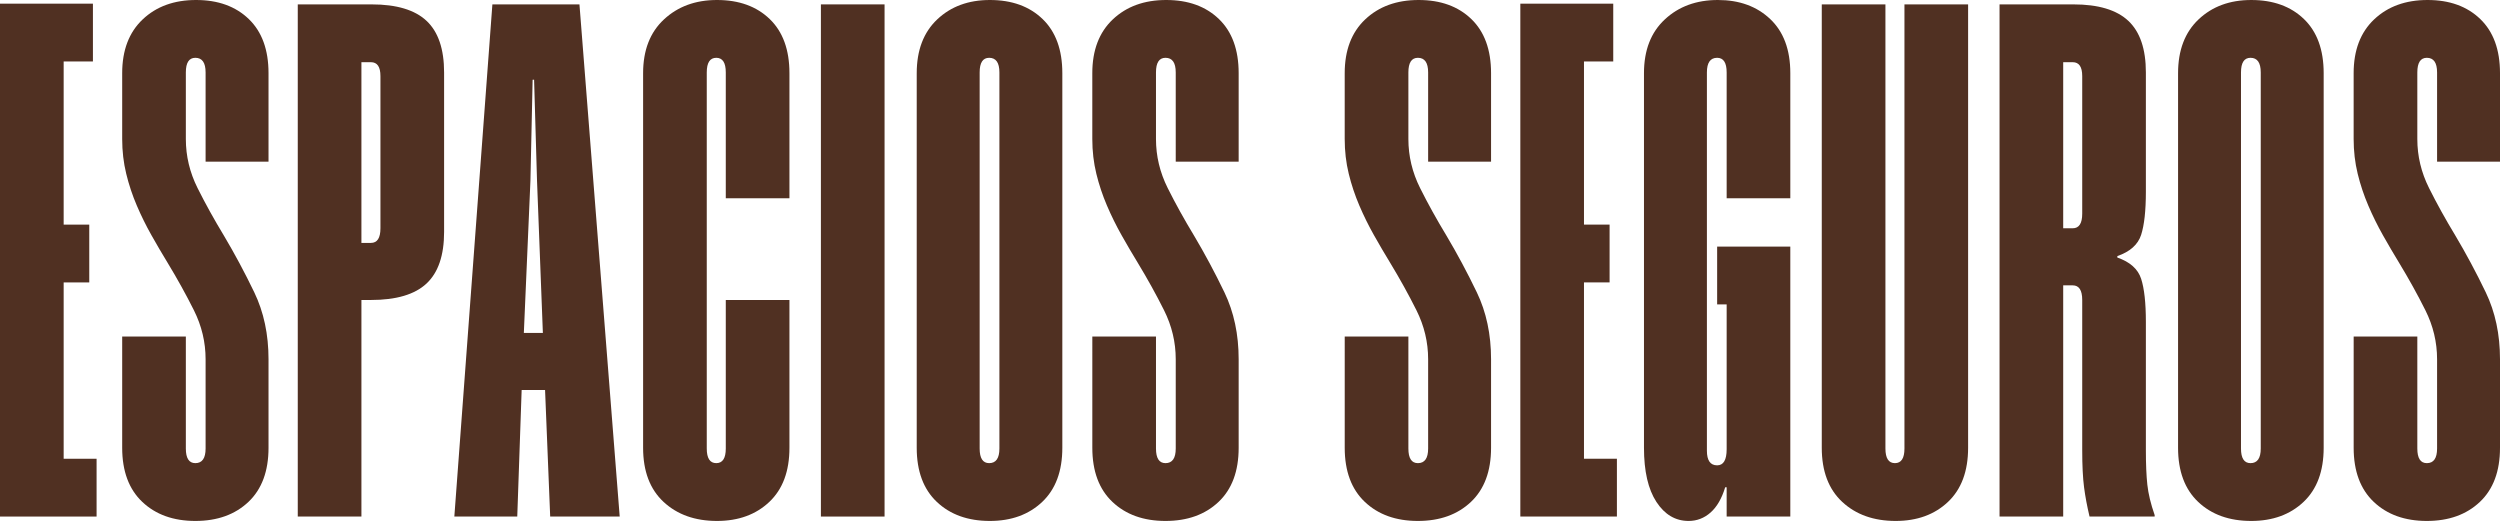
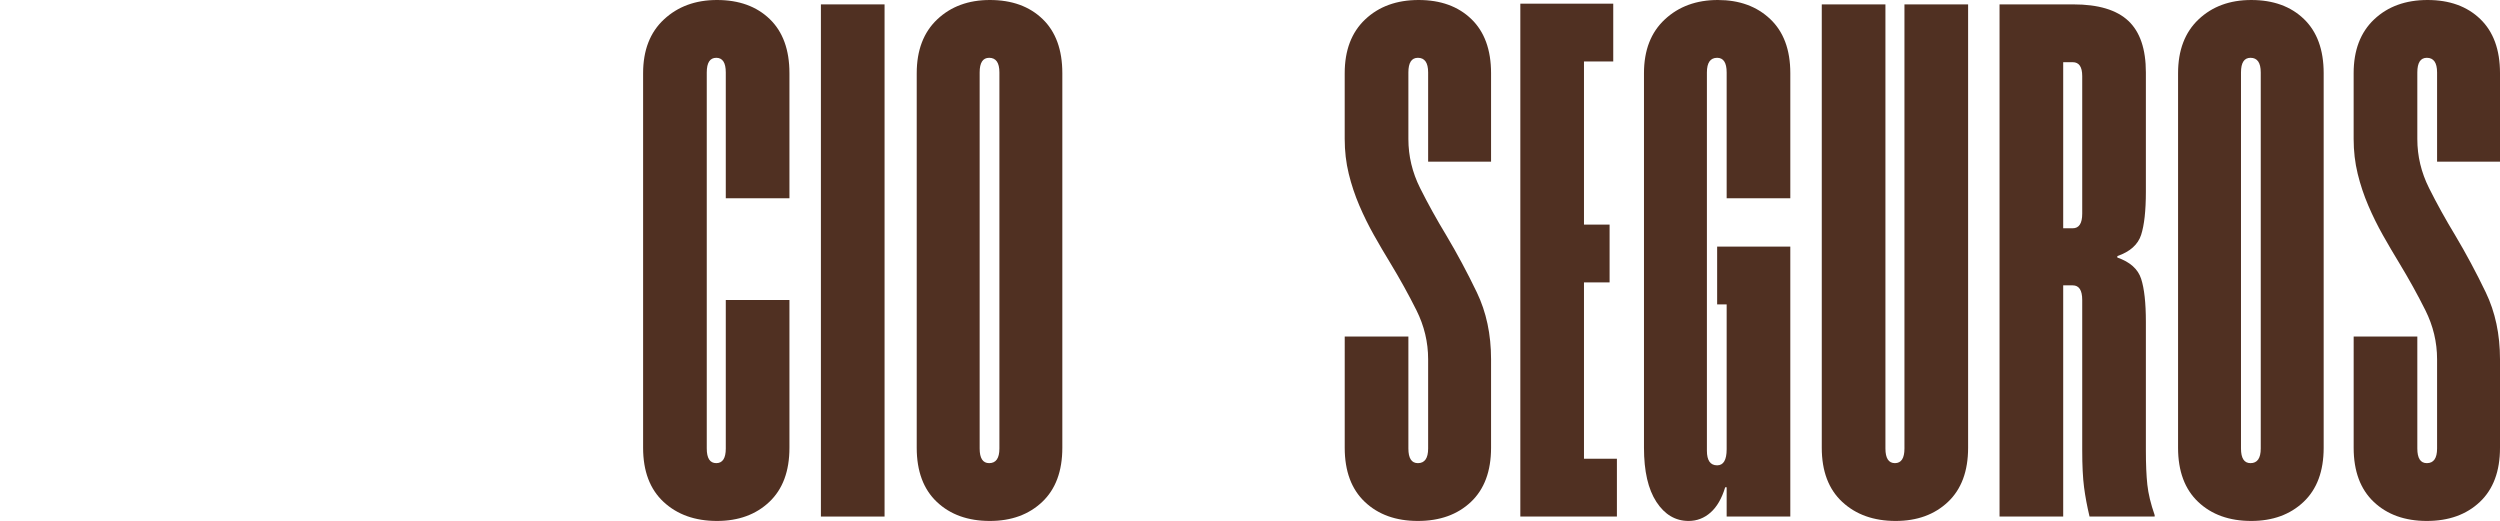
<svg xmlns="http://www.w3.org/2000/svg" id="Layer_1" x="0px" y="0px" viewBox="0 0 1127.57 234.96" style="enable-background:new 0 0 1127.57 234.96;" xml:space="preserve">
  <style type="text/css">	.st0{fill:#503022;}</style>
  <g>
-     <path class="st0" d="M41.91,27.72h-13.2v73.59h11.55v26.07H28.71v79.53h14.85v26.07H0V1.65h41.91V27.72z" />
-     <path class="st0" d="M121.11,201.96c0,10.56-3.03,18.7-9.07,24.42c-6.05,5.72-14.02,8.58-23.93,8.58c-9.9,0-17.88-2.86-23.92-8.58  c-6.05-5.72-9.08-13.86-9.08-24.42V151.8h28.71v50.49c0,4.4,1.43,6.6,4.29,6.6c3.08,0,4.62-2.2,4.62-6.6v-40.26  c0-7.7-1.76-15.07-5.28-22.11c-3.52-7.04-7.48-14.19-11.88-21.45c-2.42-3.96-4.84-8.08-7.26-12.38c-2.42-4.29-4.62-8.75-6.6-13.37  s-3.58-9.41-4.78-14.36c-1.21-4.95-1.82-10.17-1.82-15.67V33c0-10.34,3.08-18.42,9.24-24.25C70.5,2.92,78.54,0,88.44,0  s17.82,2.86,23.76,8.58c5.94,5.72,8.91,13.86,8.91,24.42v39.93H92.73V32.67c0-4.4-1.54-6.6-4.62-6.6c-2.86,0-4.29,2.2-4.29,6.6  V62.7c0,7.7,1.76,15.07,5.28,22.11c3.52,7.04,7.48,14.19,11.88,21.45c4.84,8.14,9.41,16.67,13.7,25.58  c4.29,8.91,6.43,18.97,6.43,30.19V201.96z" />
-     <path class="st0" d="M200.3,104.61c0,10.56-2.64,18.32-7.92,23.26c-5.28,4.95-13.64,7.43-25.08,7.43h-4.29v97.68H134.3v-231h33.33  c11.22,0,19.47,2.47,24.75,7.42c5.28,4.95,7.92,12.71,7.92,23.27V104.61z M171.59,34.32c0-4.18-1.43-6.27-4.29-6.27h-4.29v81.51  h4.29c2.86,0,4.29-2.2,4.29-6.6V34.32z" />
-     <path class="st0" d="M279.5,232.98h-31.35l-2.31-57.09h-10.56l-1.98,57.09h-28.38l17.16-231h39.27L279.5,232.98z M244.85,150.15  l-2.64-68.64l-1.32-45.54h-0.66l-0.99,45.54l-2.97,68.64H244.85z" />
    <path class="st0" d="M327.35,32.67c0-4.4-1.43-6.6-4.29-6.6c-2.86,0-4.29,2.2-4.29,6.6v169.62c0,4.4,1.43,6.6,4.29,6.6  c2.86,0,4.29-2.2,4.29-6.6V135.3h28.71v66.66c0,10.56-3.03,18.7-9.08,24.42c-6.05,5.72-13.92,8.58-23.59,8.58  c-9.9,0-17.93-2.86-24.09-8.58c-6.16-5.72-9.24-13.86-9.24-24.42V33c0-10.34,3.13-18.42,9.41-24.25C305.74,2.92,313.71,0,323.39,0  c9.9,0,17.82,2.86,23.76,8.58c5.94,5.72,8.91,13.86,8.91,24.42v56.43h-28.71V32.67z" />
    <path class="st0" d="M398.96,232.98h-28.71v-231h28.71V232.98z" />
    <path class="st0" d="M479.14,201.96c0,10.56-3.03,18.7-9.08,24.42c-6.05,5.72-13.92,8.58-23.59,8.58c-9.9,0-17.88-2.86-23.92-8.58  c-6.05-5.72-9.08-13.86-9.08-24.42V33c0-10.34,3.08-18.42,9.24-24.25C428.87,2.92,436.79,0,446.47,0c9.9,0,17.82,2.86,23.76,8.58  c5.94,5.72,8.91,13.86,8.91,24.42V201.96z M450.76,32.67c0-4.4-1.54-6.6-4.62-6.6c-2.86,0-4.29,2.2-4.29,6.6v169.62  c0,4.4,1.43,6.6,4.29,6.6c3.08,0,4.62-2.2,4.62-6.6V32.67z" />
-     <path class="st0" d="M558.67,201.96c0,10.56-3.03,18.7-9.08,24.42c-6.05,5.72-14.02,8.58-23.92,8.58c-9.9,0-17.88-2.86-23.92-8.58  c-6.05-5.72-9.08-13.86-9.08-24.42V151.8h28.71v50.49c0,4.4,1.43,6.6,4.29,6.6c3.08,0,4.62-2.2,4.62-6.6v-40.26  c0-7.7-1.76-15.07-5.28-22.11c-3.52-7.04-7.48-14.19-11.88-21.45c-2.42-3.96-4.84-8.08-7.26-12.38c-2.42-4.29-4.62-8.75-6.6-13.37  c-1.98-4.62-3.58-9.41-4.79-14.36c-1.21-4.95-1.82-10.17-1.82-15.67V33c0-10.34,3.08-18.42,9.24-24.25C508.07,2.92,516.1,0,526,0  c9.9,0,17.82,2.86,23.76,8.58c5.94,5.72,8.91,13.86,8.91,24.42v39.93h-28.38V32.67c0-4.4-1.54-6.6-4.62-6.6  c-2.86,0-4.29,2.2-4.29,6.6V62.7c0,7.7,1.76,15.07,5.28,22.11c3.52,7.04,7.48,14.19,11.88,21.45c4.84,8.14,9.41,16.67,13.7,25.58  c4.29,8.91,6.43,18.97,6.43,30.19V201.96z" />
    <path class="st0" d="M672.51,201.96c0,10.56-3.03,18.7-9.08,24.42c-6.05,5.72-14.02,8.58-23.92,8.58c-9.9,0-17.88-2.86-23.92-8.58  c-6.05-5.72-9.08-13.86-9.08-24.42V151.8h28.71v50.49c0,4.4,1.43,6.6,4.29,6.6c3.08,0,4.62-2.2,4.62-6.6v-40.26  c0-7.7-1.76-15.07-5.28-22.11c-3.52-7.04-7.48-14.19-11.88-21.45c-2.42-3.96-4.84-8.08-7.26-12.38c-2.42-4.29-4.62-8.75-6.6-13.37  c-1.98-4.62-3.58-9.41-4.79-14.36c-1.21-4.95-1.82-10.17-1.82-15.67V33c0-10.34,3.08-18.42,9.24-24.25  C621.91,2.92,629.95,0,639.84,0c9.9,0,17.82,2.86,23.76,8.58c5.94,5.72,8.91,13.86,8.91,24.42v39.93h-28.38V32.67  c0-4.4-1.54-6.6-4.62-6.6c-2.86,0-4.29,2.2-4.29,6.6V62.7c0,7.7,1.76,15.07,5.28,22.11c3.52,7.04,7.48,14.19,11.88,21.45  c4.84,8.14,9.41,16.67,13.7,25.58c4.29,8.91,6.43,18.97,6.43,30.19V201.96z" />
    <path class="st0" d="M727.62,27.72h-13.2v73.59h11.55v26.07h-11.55v79.53h14.85v26.07h-43.56V1.65h41.91V27.72z" />
    <path class="st0" d="M807.48,111.21v121.77h-28.71v-13.2h-0.66c-1.54,5.06-3.74,8.86-6.6,11.38c-2.86,2.53-6.16,3.8-9.9,3.8  c-5.94,0-10.78-2.86-14.52-8.58c-3.74-5.72-5.61-13.86-5.61-24.42V33c0-10.34,3.13-18.42,9.41-24.25C757.15,2.92,765.12,0,774.81,0  c9.68,0,17.54,2.86,23.59,8.58c6.05,5.72,9.08,13.86,9.08,24.42v56.43h-28.71V32.67c0-4.4-1.43-6.6-4.29-6.6  c-3.08,0-4.62,2.2-4.62,6.6v170.61c0,4.4,1.54,6.6,4.62,6.6c2.86,0,4.29-2.42,4.29-7.26v-65.34h-4.29v-26.07H807.48z" />
    <path class="st0" d="M887.67,201.96c0,10.56-3.03,18.7-9.08,24.42c-6.05,5.72-13.92,8.58-23.59,8.58c-9.9,0-17.93-2.86-24.09-8.58  c-6.16-5.72-9.24-13.86-9.24-24.42V1.98h28.71v200.31c0,4.4,1.43,6.6,4.29,6.6c2.86,0,4.29-2.2,4.29-6.6V1.98h28.71V201.96z" />
    <path class="st0" d="M939.14,135.3c0-4.4-1.43-6.6-4.29-6.6h-4.29v104.28h-28.71v-231h33.33c11.22,0,19.47,2.47,24.75,7.42  s7.92,12.71,7.92,23.27v53.79c0,8.58-0.72,15.07-2.14,19.47c-1.43,4.4-5.01,7.59-10.73,9.57v0.66c5.72,1.98,9.29,5.17,10.73,9.57  c1.43,4.4,2.14,10.89,2.14,19.47v57.75c0,6.38,0.22,11.61,0.66,15.67c0.44,4.07,1.54,8.64,3.3,13.7v0.66h-29.37  c-1.1-4.62-1.93-9.02-2.47-13.2c-0.55-4.18-0.83-9.79-0.83-16.83V135.3z M939.14,34.32c0-4.18-1.43-6.27-4.29-6.27h-4.29v74.91  h4.29c2.86,0,4.29-2.2,4.29-6.6V34.32z" />
    <path class="st0" d="M1048.04,201.96c0,10.56-3.03,18.7-9.08,24.42c-6.05,5.72-13.92,8.58-23.59,8.58c-9.9,0-17.88-2.86-23.92-8.58  c-6.05-5.72-9.08-13.86-9.08-24.42V33c0-10.34,3.08-18.42,9.24-24.25c6.16-5.83,14.08-8.75,23.76-8.75c9.9,0,17.82,2.86,23.76,8.58  c5.94,5.72,8.91,13.86,8.91,24.42V201.96z M1019.66,32.67c0-4.4-1.54-6.6-4.62-6.6c-2.86,0-4.29,2.2-4.29,6.6v169.62  c0,4.4,1.43,6.6,4.29,6.6c3.08,0,4.62-2.2,4.62-6.6V32.67z" />
    <path class="st0" d="M1127.57,201.96c0,10.56-3.03,18.7-9.08,24.42c-6.05,5.72-14.02,8.58-23.92,8.58c-9.9,0-17.88-2.86-23.92-8.58  c-6.05-5.72-9.08-13.86-9.08-24.42V151.8h28.71v50.49c0,4.4,1.43,6.6,4.29,6.6c3.08,0,4.62-2.2,4.62-6.6v-40.26  c0-7.7-1.76-15.07-5.28-22.11c-3.52-7.04-7.48-14.19-11.88-21.45c-2.42-3.96-4.84-8.08-7.26-12.38c-2.42-4.29-4.62-8.75-6.6-13.37  c-1.98-4.62-3.58-9.41-4.79-14.36c-1.21-4.95-1.82-10.17-1.82-15.67V33c0-10.34,3.08-18.42,9.24-24.25  C1076.96,2.92,1085,0,1094.9,0c9.9,0,17.82,2.86,23.76,8.58c5.94,5.72,8.91,13.86,8.91,24.42v39.93h-28.38V32.67  c0-4.4-1.54-6.6-4.62-6.6c-2.86,0-4.29,2.2-4.29,6.6V62.7c0,7.7,1.76,15.07,5.28,22.11c3.52,7.04,7.48,14.19,11.88,21.45  c4.84,8.14,9.41,16.67,13.7,25.58c4.29,8.91,6.43,18.97,6.43,30.19V201.96z" />
  </g>
</svg>